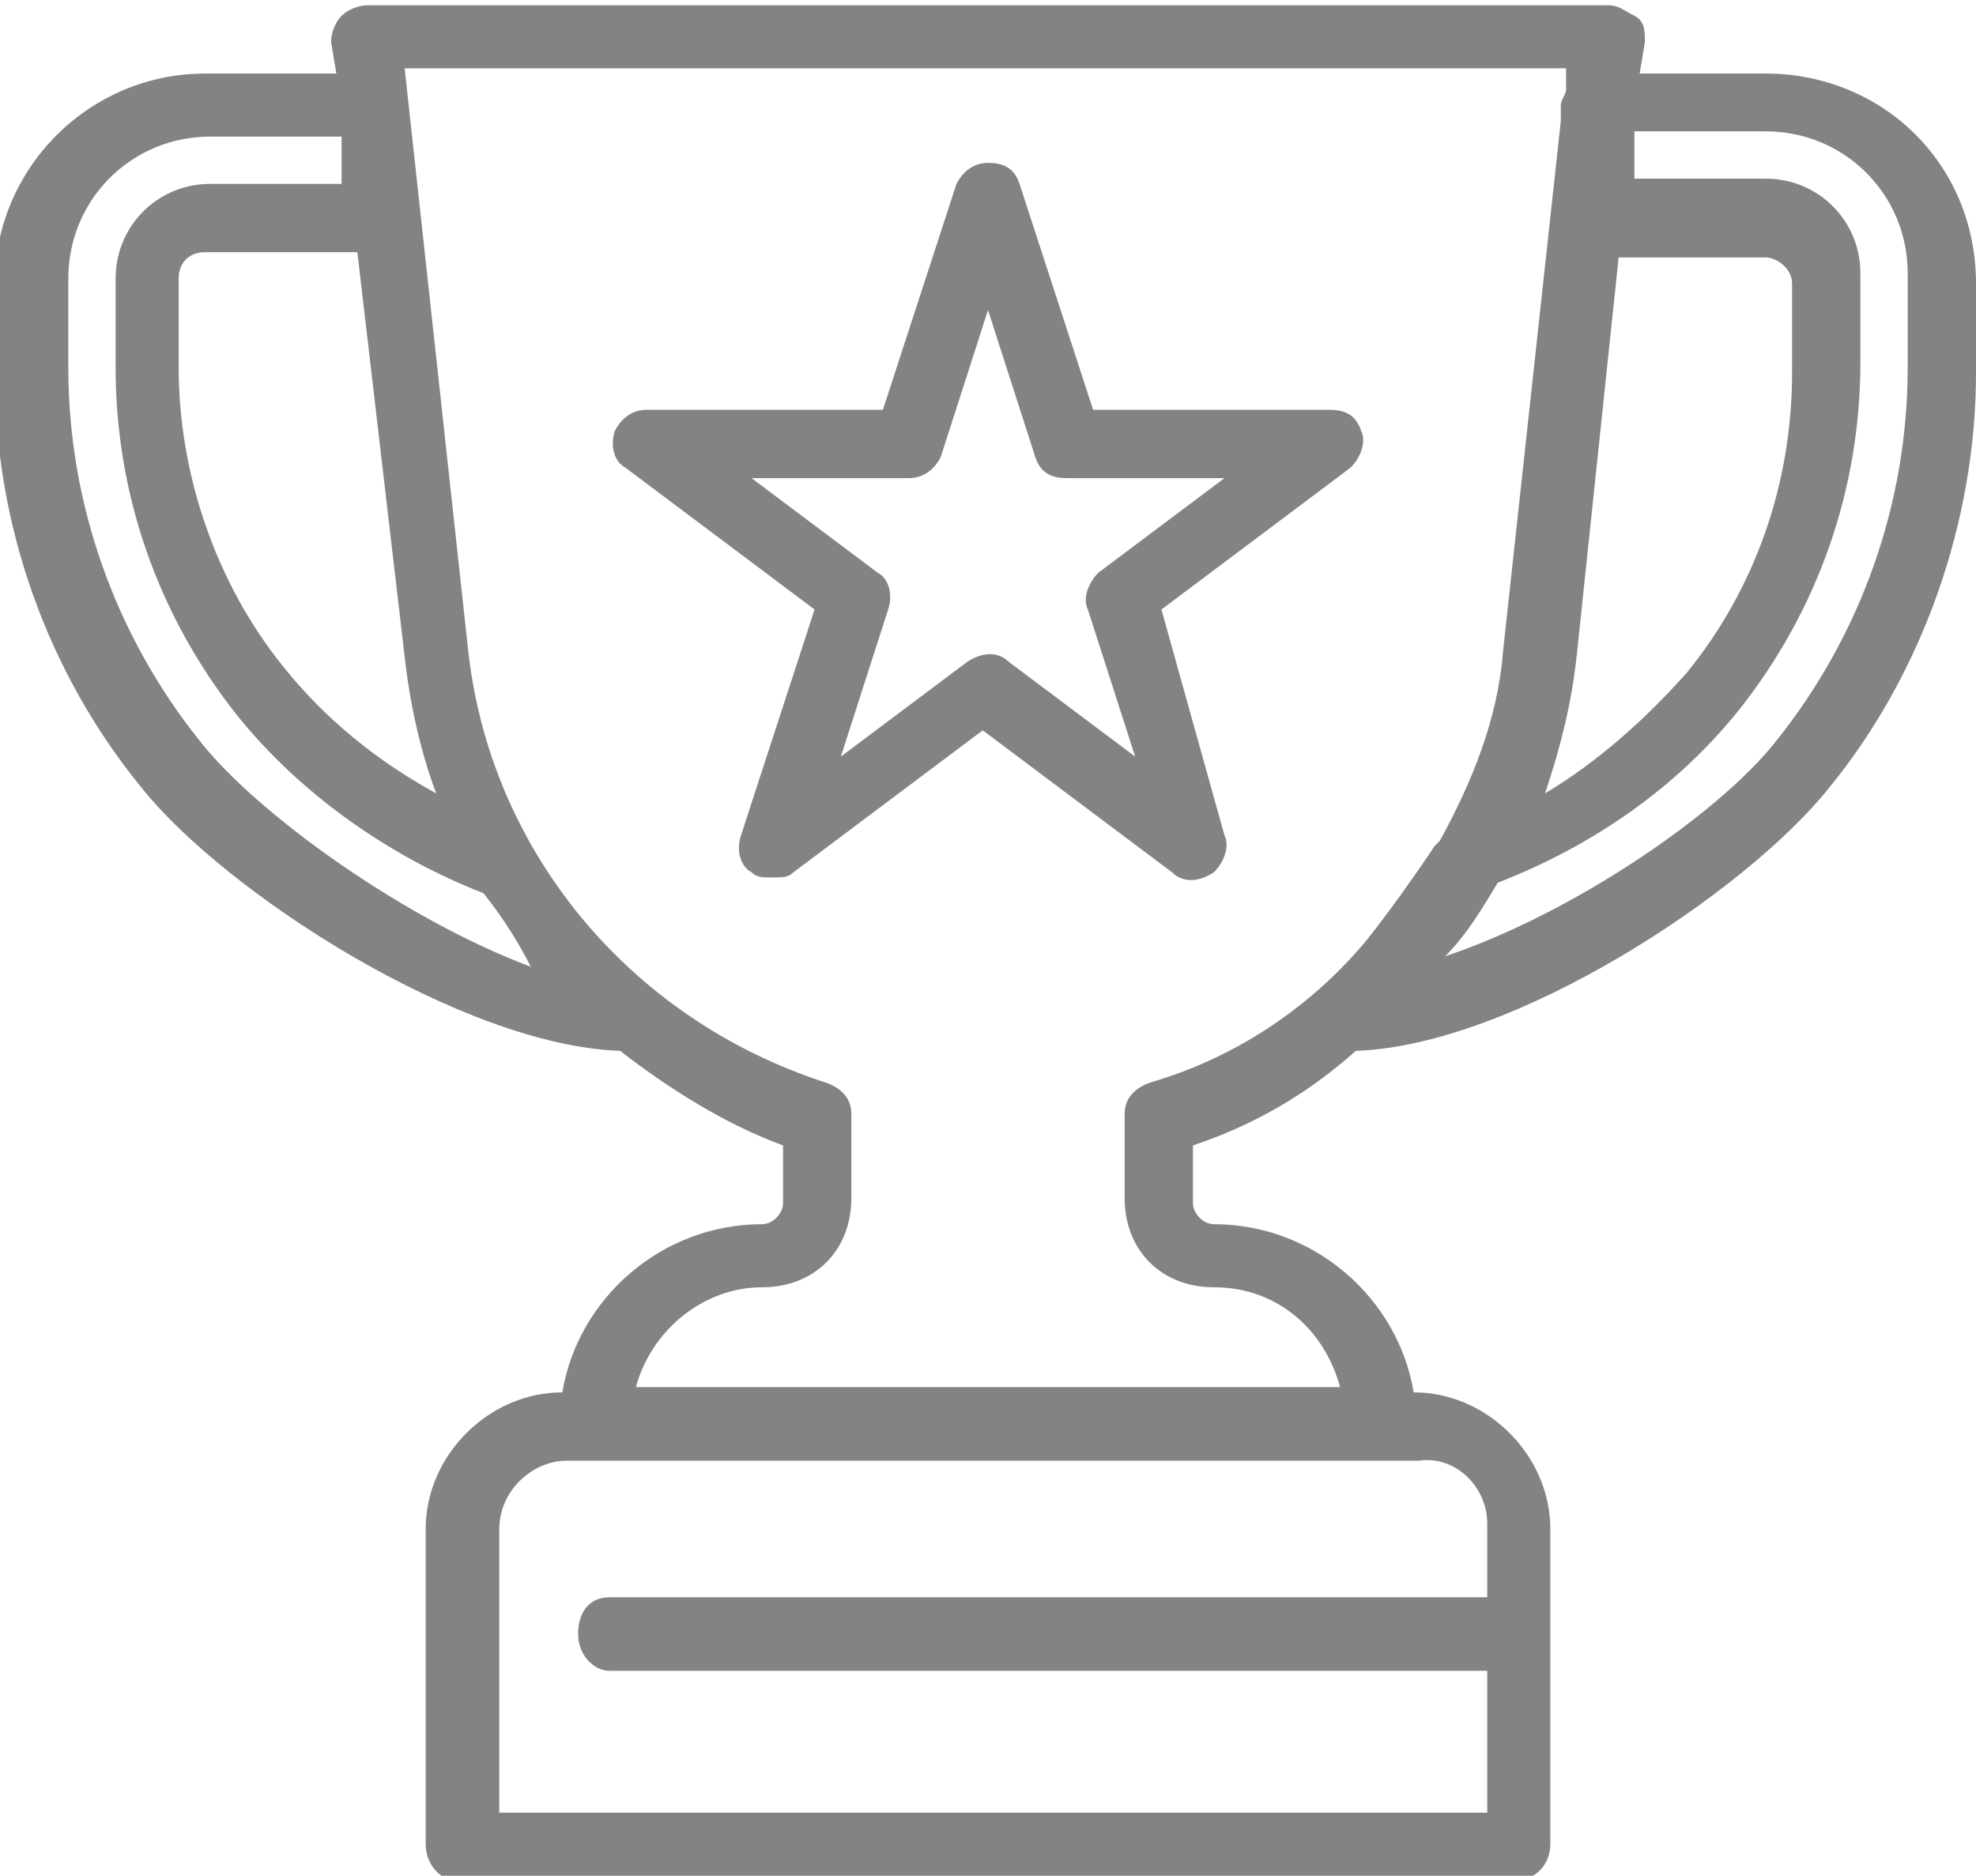
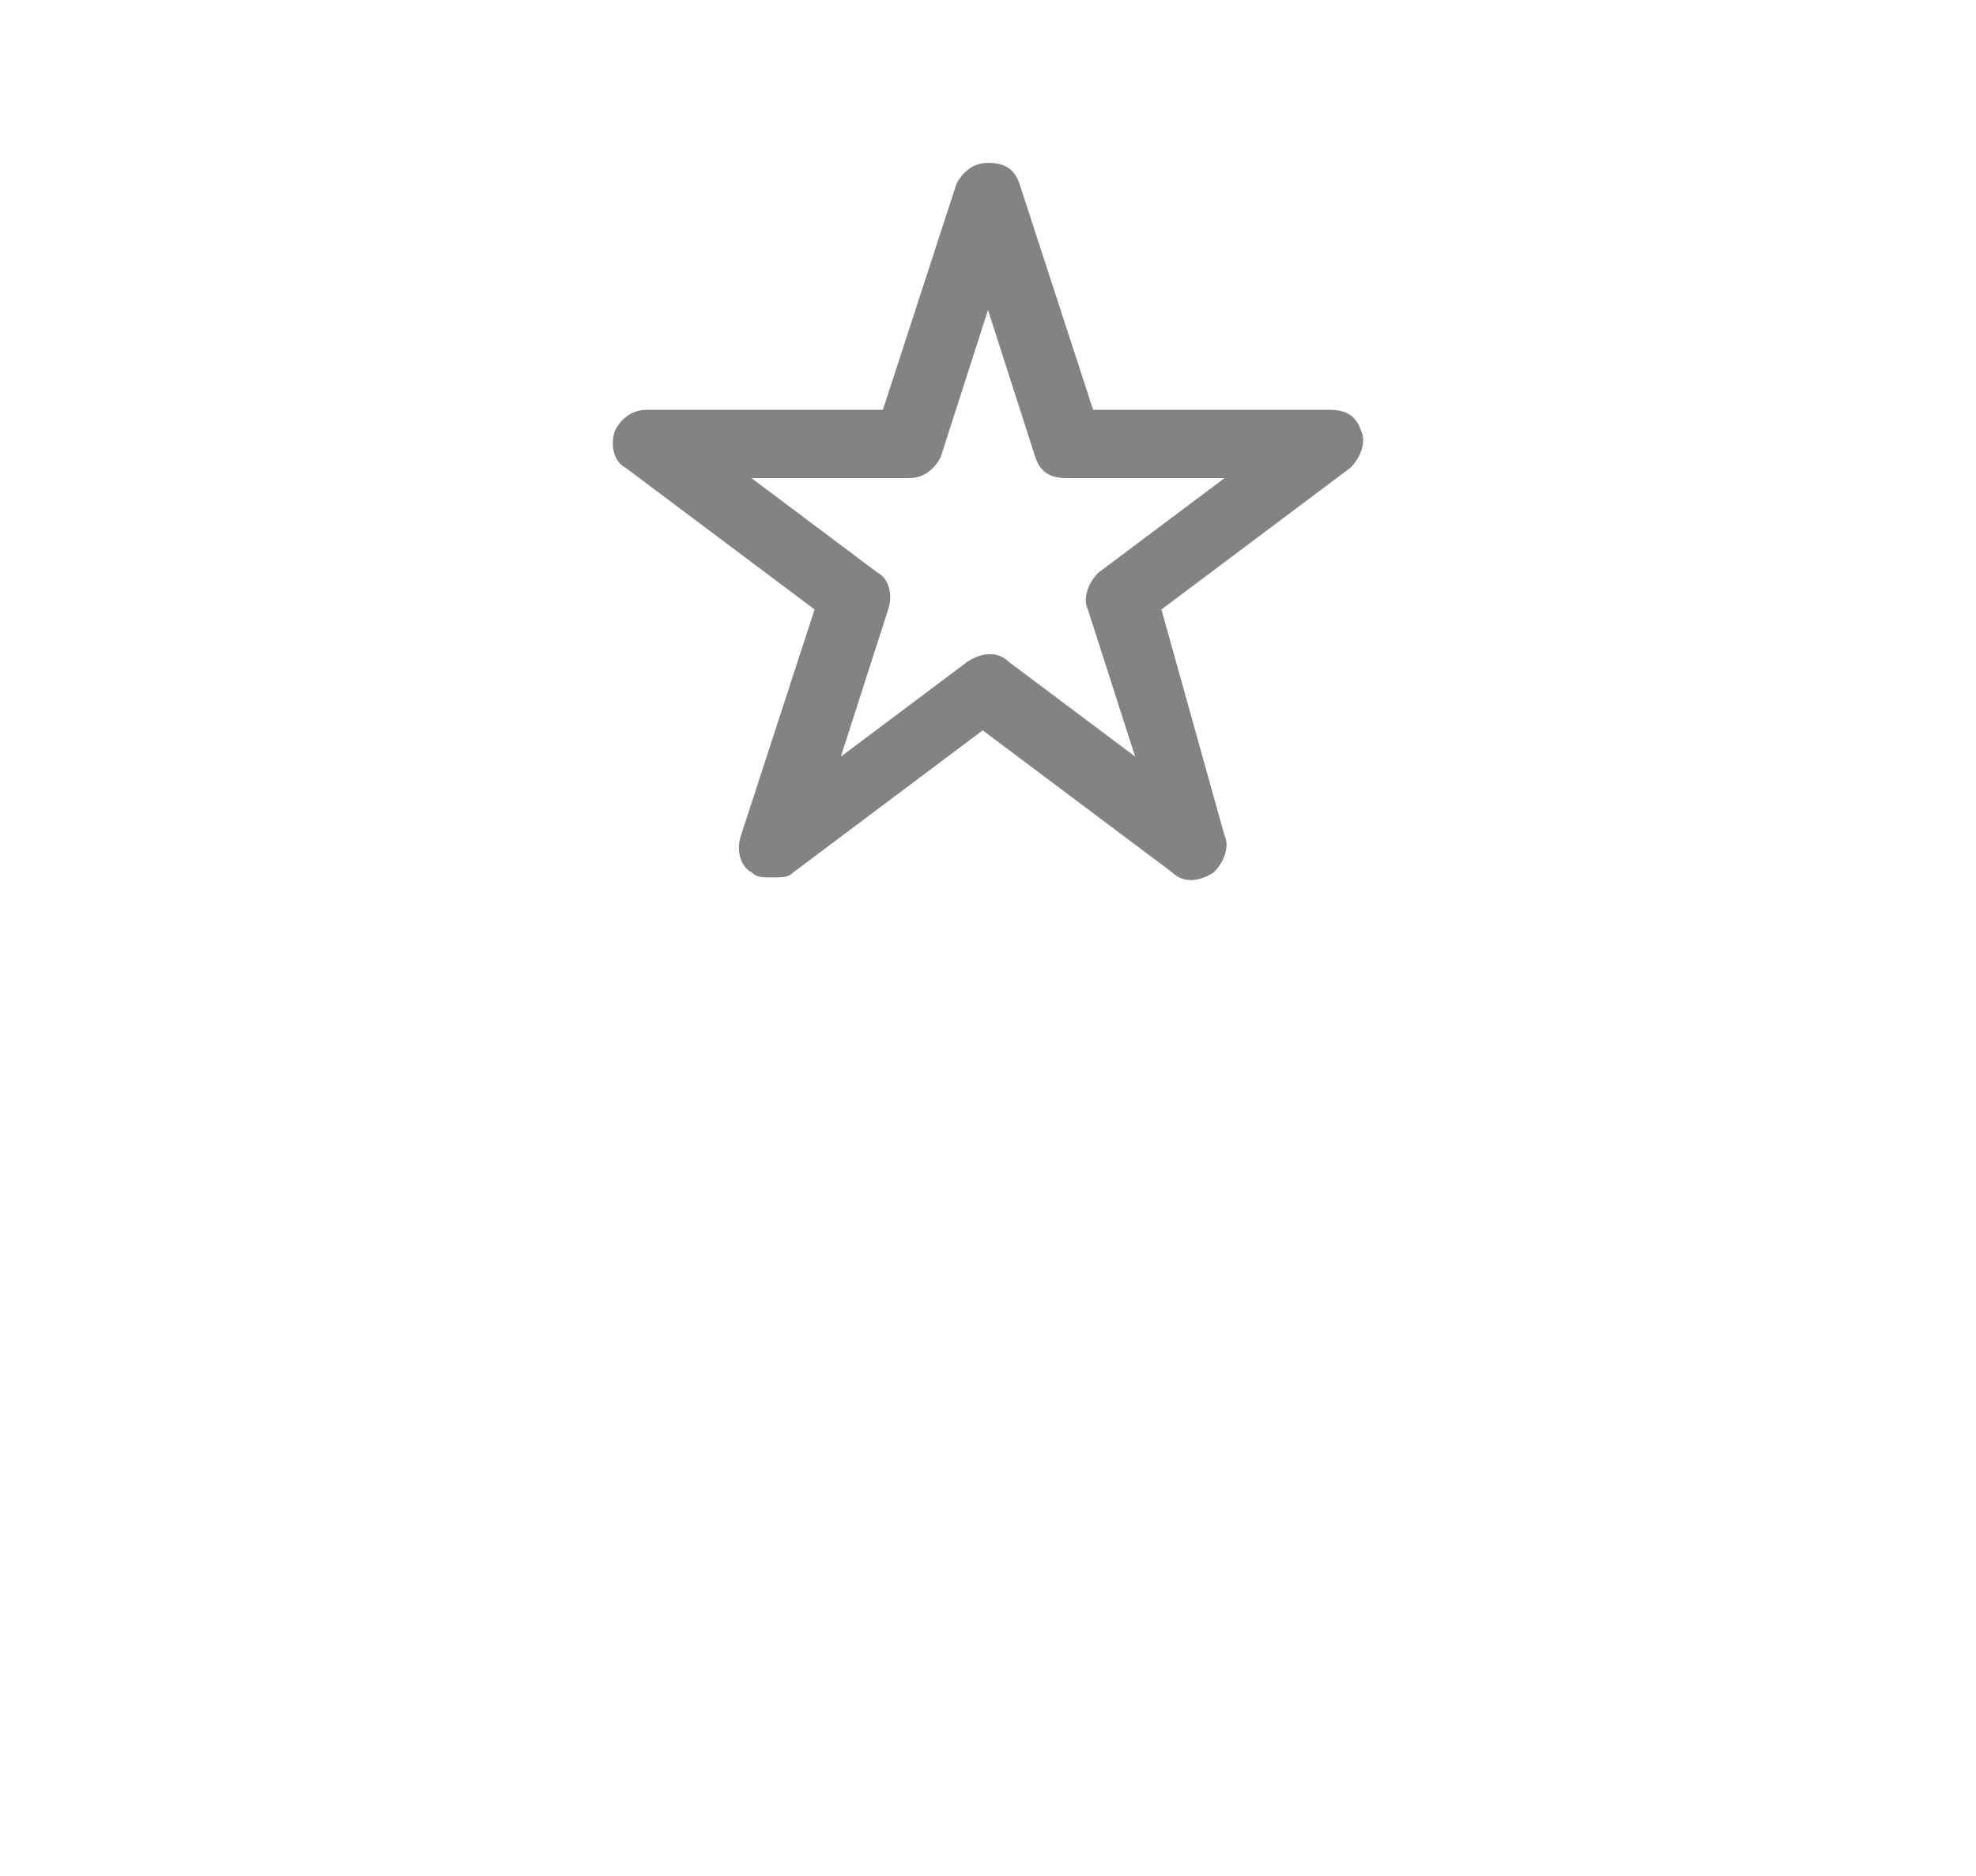
<svg xmlns="http://www.w3.org/2000/svg" version="1.1" id="Warstwa_1" x="0px" y="0px" viewBox="-398.3 280.4 37.6 35.7" style="enable-background:new -398.3 280.4 37.6 35.7;" xml:space="preserve">
  <style type="text/css">
	.st0{fill:#838383;}
</style>
  <g>
-     <path class="st0" d="M-364.7,281.8h-2.4l0.1-0.6c0-0.2,0-0.4-0.2-0.5s-0.3-0.2-0.5-0.2h-23.6c-0.2,0-0.4,0.1-0.5,0.2   c-0.1,0.1-0.2,0.3-0.2,0.5l0.1,0.6h-2.5c-2.2,0-4,1.8-4,4v1.7c0,2.9,1,5.7,2.8,7.9c1.6,2,6.1,4.9,9.1,5c0.9,0.7,2,1.4,3.1,1.8v1.1   c0,0.2-0.2,0.4-0.4,0.4c-1.9,0-3.5,1.4-3.8,3.2h0c-1.4,0-2.6,1.2-2.6,2.6v6c0,0.4,0.3,0.7,0.6,0.7h20.1c0.4,0,0.7-0.3,0.7-0.7v-6   c0-1.4-1.2-2.6-2.6-2.6h0c-0.3-1.8-1.9-3.2-3.8-3.2c-0.2,0-0.4-0.2-0.4-0.4v-1.1c1.2-0.4,2.2-1,3.1-1.8c3-0.1,7.4-3,9-5   c1.8-2.2,2.8-5.1,2.8-7.9v-1.7C-360.7,283.5-362.5,281.8-364.7,281.8z M-370,309.4v1.4h-16.7c-0.4,0-0.6,0.3-0.6,0.7   s0.3,0.7,0.6,0.7h16.7v2.7h-18.8v-5.4c0-0.7,0.6-1.3,1.3-1.3h16.2C-370.6,308.1-370,308.7-370,309.4z M-368.3,292.9l0.8-7.6h2.8   c0.2,0,0.5,0.2,0.5,0.5v1.7c0,2.1-0.7,4.1-2,5.7c-0.8,0.9-1.7,1.7-2.7,2.3C-368.6,294.6-368.4,293.8-368.3,292.9z M-390.6,292.9   c0.1,0.9,0.3,1.8,0.6,2.6c-1.1-0.6-2.1-1.4-2.9-2.4c-1.3-1.6-2-3.7-2-5.7v-1.7c0-0.3,0.2-0.5,0.5-0.5h2.9L-390.6,292.9z    M-394.5,294.5c-1.6-2-2.5-4.5-2.5-7.1v-1.7c0-1.5,1.2-2.7,2.7-2.7h2.5l0,0.9h-2.5c-1,0-1.8,0.8-1.8,1.8v1.7c0,2.4,0.8,4.7,2.3,6.6   c1.2,1.5,2.9,2.7,4.7,3.4c0.4,0.5,0.7,1,0.9,1.4C-390.6,297.9-393.4,295.9-394.5,294.5z M-376.4,301c-0.3,0.1-0.5,0.3-0.5,0.6v1.6   c0,1,0.7,1.7,1.7,1.7c1.2,0,2.1,0.8,2.4,1.9h-13.4c0.3-1.1,1.3-1.9,2.4-1.9c1,0,1.7-0.7,1.7-1.7v-1.6c0-0.3-0.2-0.5-0.5-0.6   c-3.7-1.2-6.4-4.4-6.8-8.3l-1.2-11h22.1l0,0.4c0,0.1-0.1,0.2-0.1,0.3l0,0.3l-1.1,10.1c-0.1,1.3-0.6,2.5-1.2,3.6   c0,0-0.1,0.1-0.1,0.1c-0.4,0.6-0.9,1.3-1.3,1.8C-373.3,299.5-374.7,300.5-376.4,301z M-362,287.4c0,2.6-0.9,5.1-2.5,7.1   c-1.1,1.4-3.9,3.3-6.3,4.1c0.4-0.4,0.7-0.9,1-1.4c1.8-0.7,3.4-1.8,4.6-3.3c1.5-1.9,2.3-4.2,2.3-6.6v-1.7c0-1-0.8-1.8-1.8-1.8h-2.5   l0-0.9h2.5c1.5,0,2.7,1.2,2.7,2.7V287.4z" />
    <path class="st0" d="M-376.2,292l3.6-2.7c0.2-0.2,0.3-0.5,0.2-0.7c-0.1-0.3-0.3-0.4-0.6-0.4h-4.5l-1.4-4.3   c-0.1-0.3-0.3-0.4-0.6-0.4s-0.5,0.2-0.6,0.4l-1.4,4.3h-4.5c-0.3,0-0.5,0.2-0.6,0.4c-0.1,0.3,0,0.6,0.2,0.7l3.6,2.7l-1.4,4.3   c-0.1,0.3,0,0.6,0.2,0.7c0.1,0.1,0.2,0.1,0.4,0.1s0.3,0,0.4-0.1l3.6-2.7l3.6,2.7c0.2,0.2,0.5,0.2,0.8,0c0.2-0.2,0.3-0.5,0.2-0.7   L-376.2,292z M-379.1,293c-0.2-0.2-0.5-0.2-0.8,0l-2.4,1.8l0.9-2.8c0.1-0.3,0-0.6-0.2-0.7l-2.4-1.8h3c0.3,0,0.5-0.2,0.6-0.4   l0.9-2.8l0.9,2.8c0.1,0.3,0.3,0.4,0.6,0.4h3l-2.4,1.8c-0.2,0.2-0.3,0.5-0.2,0.7l0.9,2.8L-379.1,293z" />
  </g>
</svg>